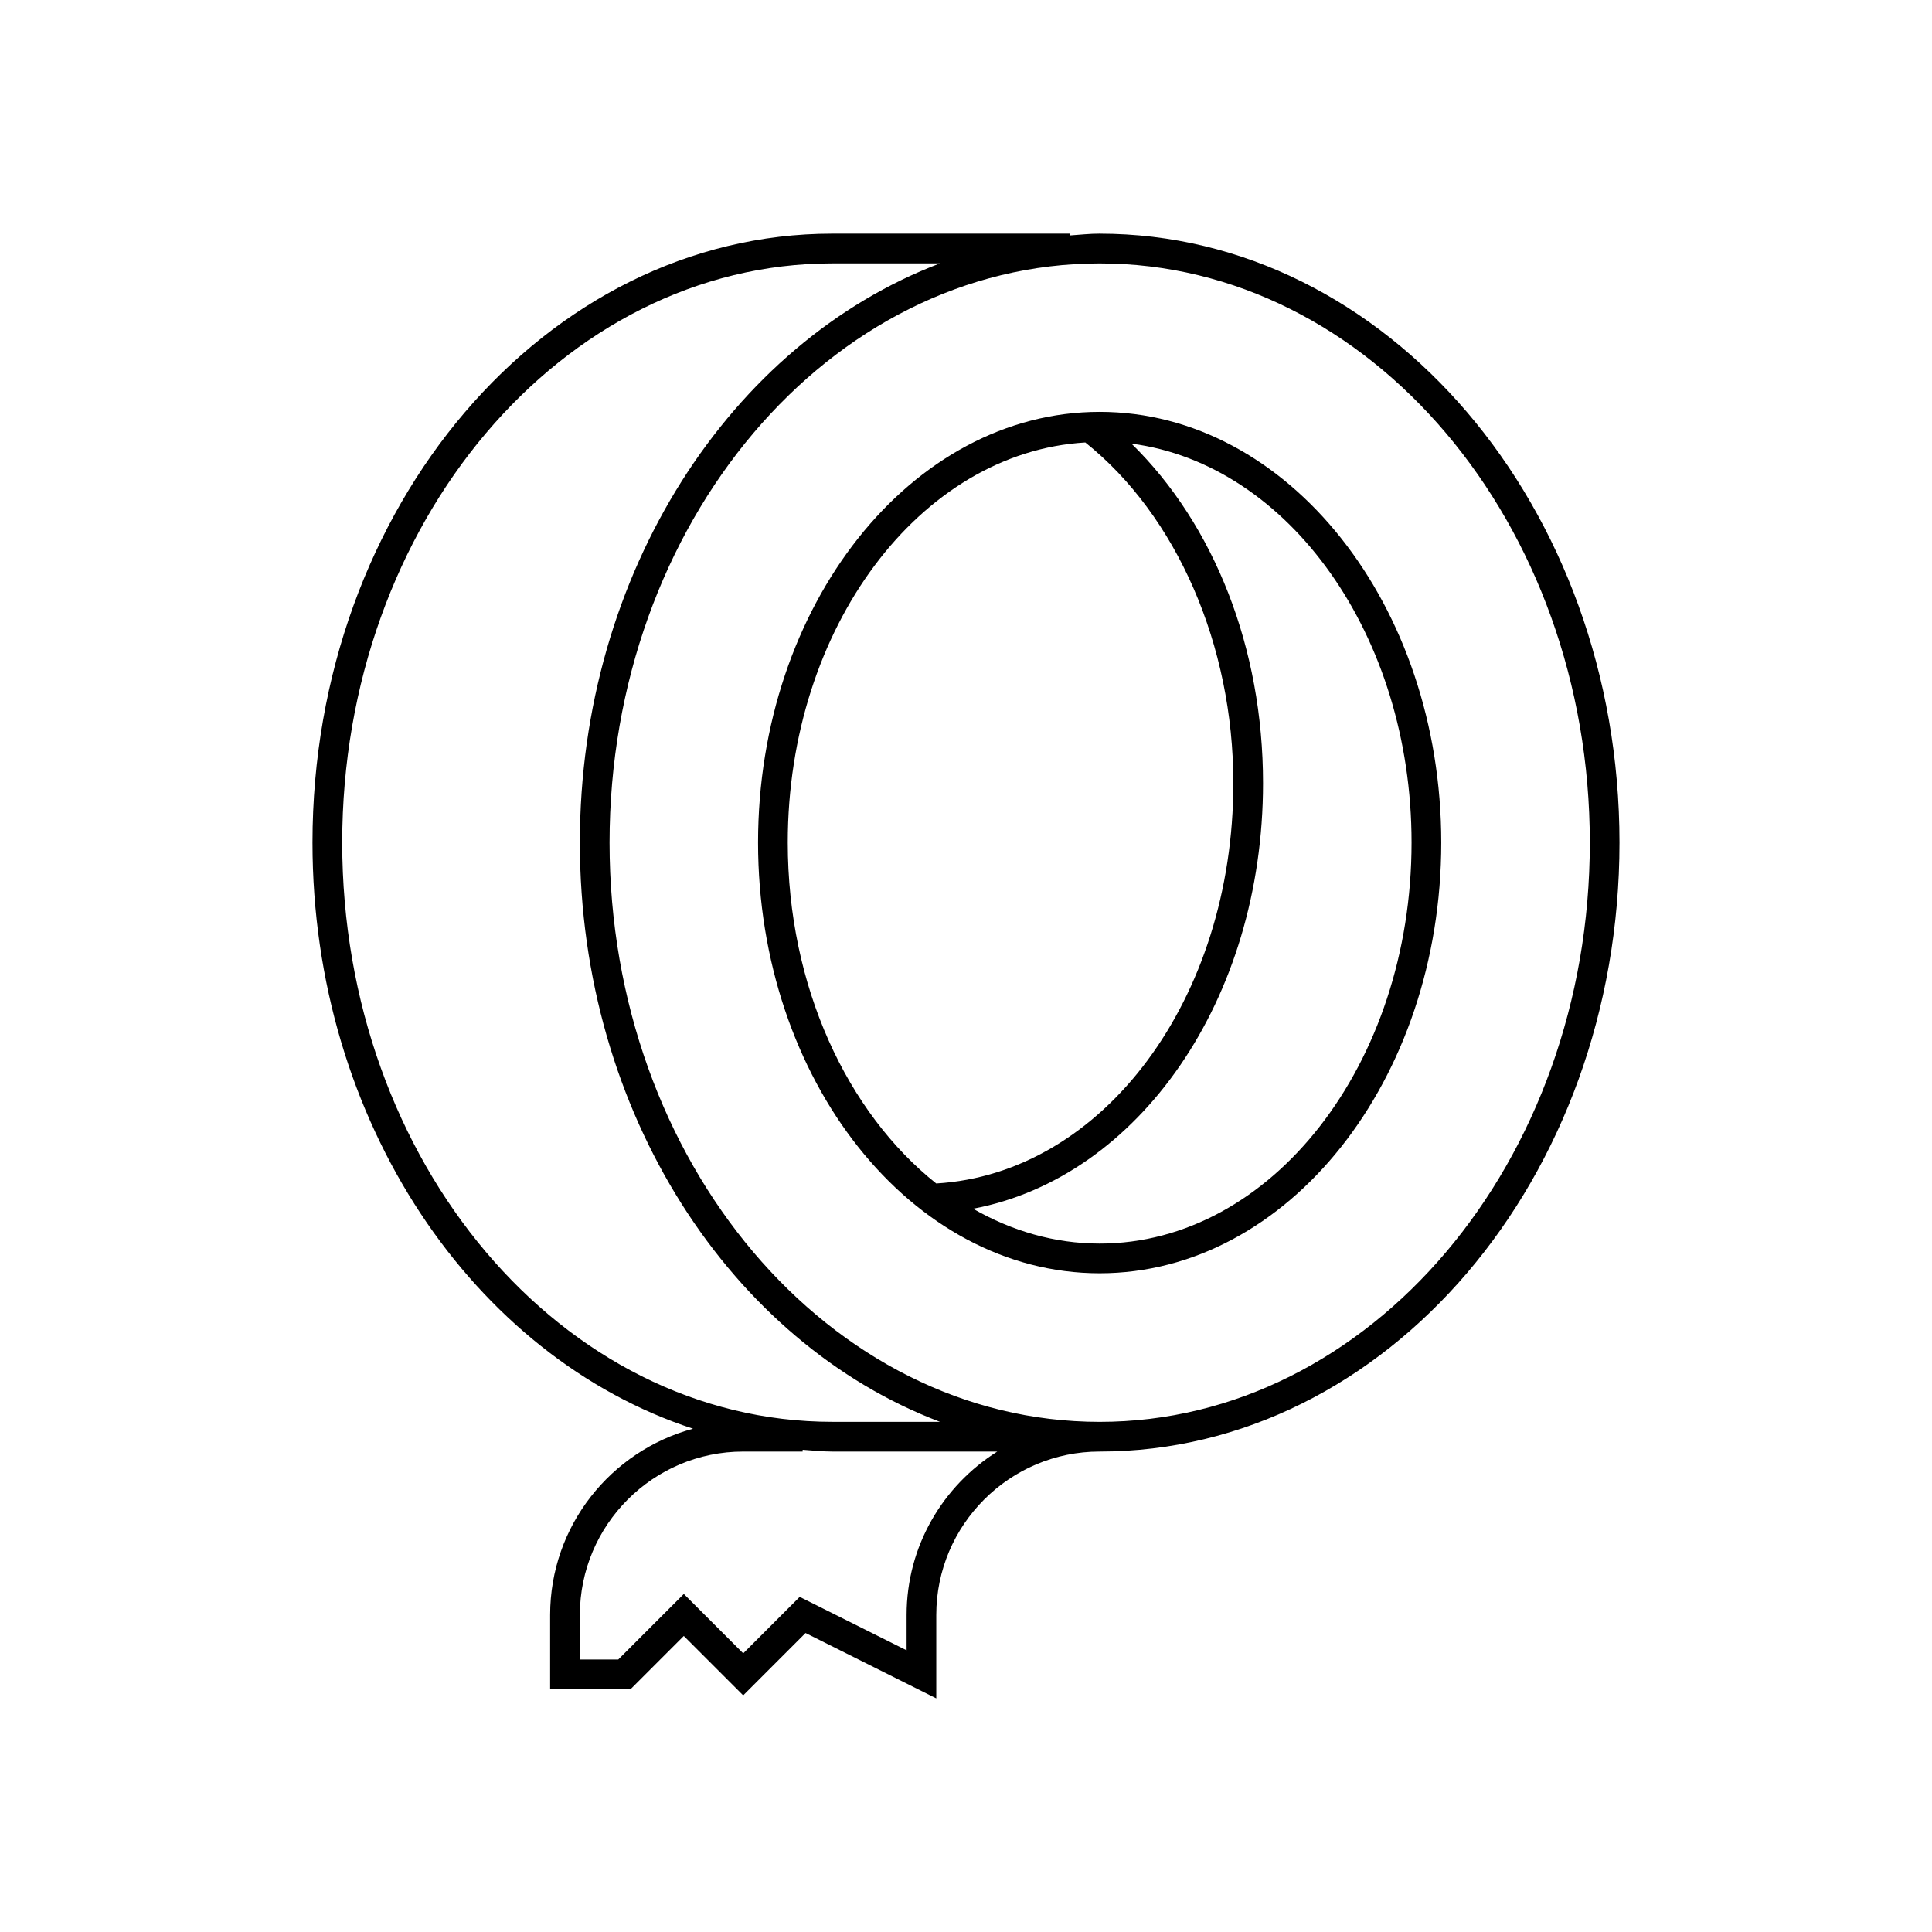
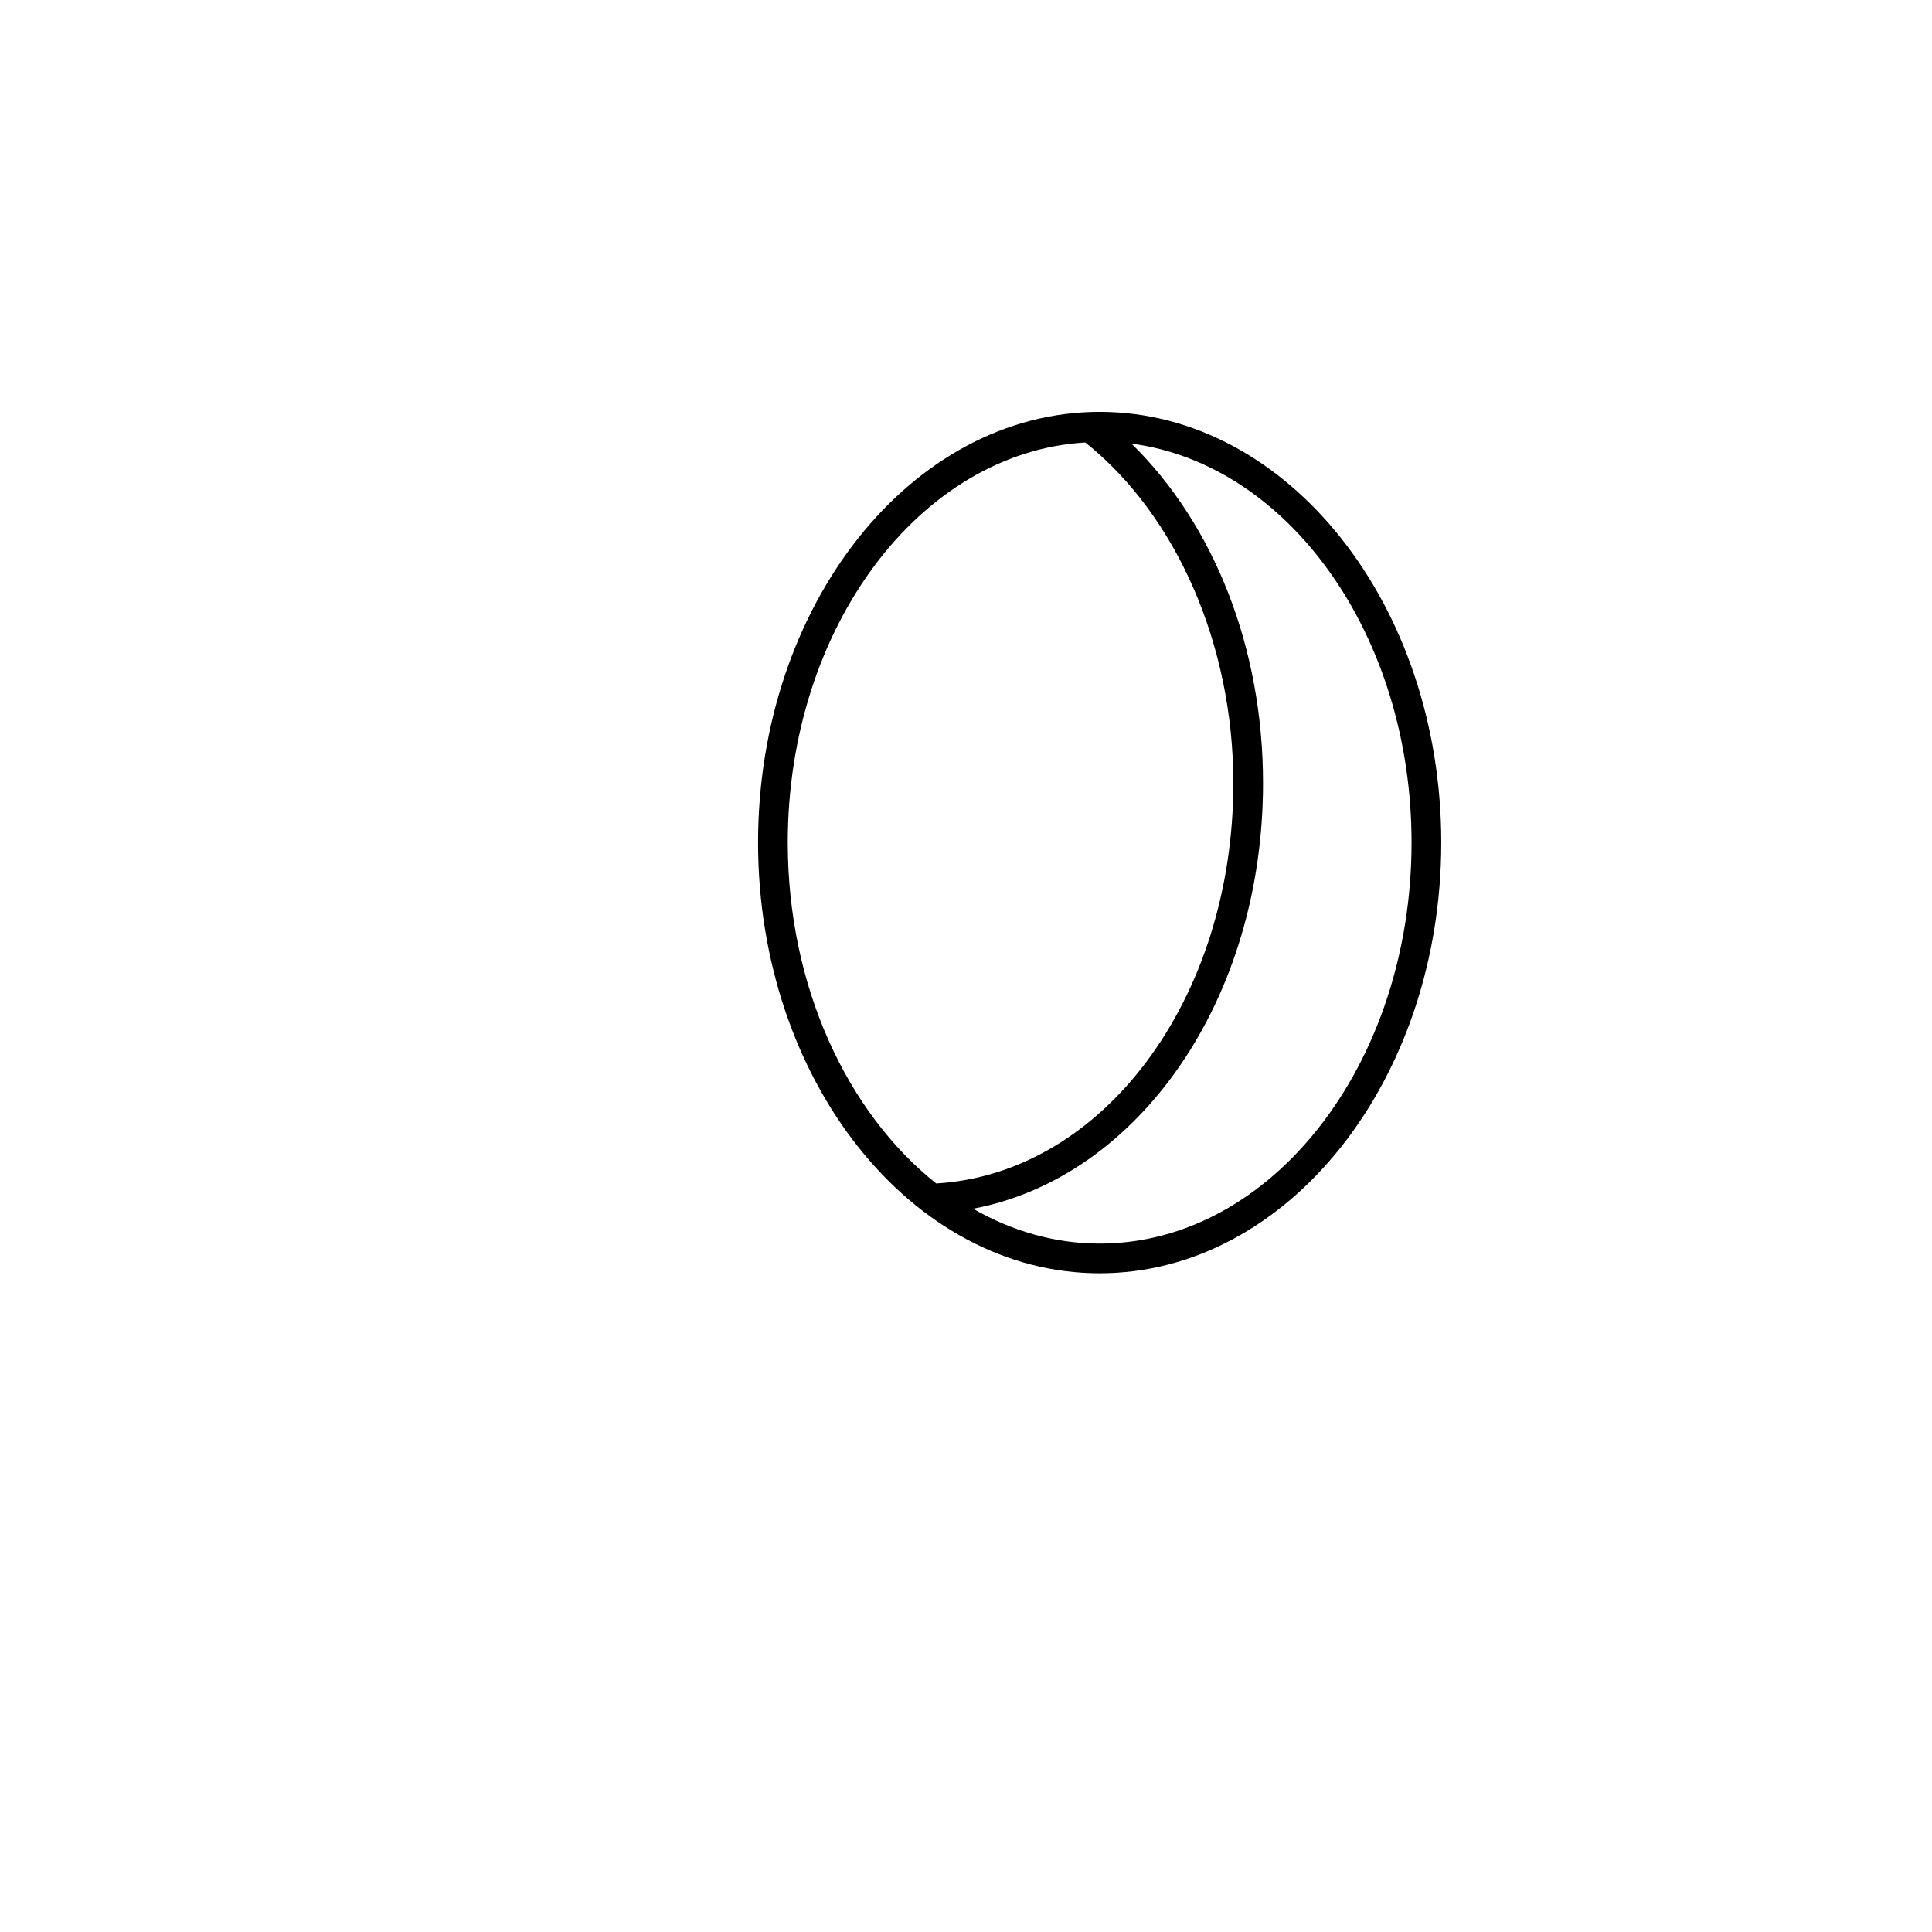
<svg xmlns="http://www.w3.org/2000/svg" fill="#000000" width="800px" height="800px" version="1.1" viewBox="144 144 512 512">
  <g>
-     <path d="m435.42 205.92c-2.66 0-5.25 0.293-7.871 0.473v-0.473h-62.977c-75.957 0-137.76 72.391-137.76 161.38 0 73.98 42.785 136.34 100.85 155.32-21.781 5.871-37.871 25.75-37.871 49.359v19.68h21.309l14.113-14.113 15.742 15.742 16.523-16.523 34.645 17.32v-22.113c0-23.867 19.422-43.297 43.297-43.297 75.957 0 137.76-72.391 137.76-161.38 0.004-88.988-61.801-161.37-137.76-161.37zm-200.73 161.38c0-84.641 58.27-153.5 129.89-153.5h28.52c-55.301 20.98-95.43 81.824-95.43 153.5 0 71.684 40.133 132.53 95.434 153.5h-28.523c-71.621 0-129.89-68.863-129.89-153.5zm149.57 204.68v9.375l-28.332-14.168-14.965 14.969-15.742-15.742-17.375 17.375-10.176-0.004v-11.809c0-23.867 19.422-43.297 43.297-43.297h15.742v-0.473c2.621 0.172 5.219 0.473 7.871 0.473h43.707c-14.406 9.062-24.027 25.059-24.027 43.301zm51.168-51.172c-71.621 0-129.89-68.863-129.89-153.5s58.27-153.5 129.89-153.5c71.621 0 129.89 68.863 129.89 153.5 0.004 84.641-58.266 153.5-129.89 153.5z" />
-     <path d="m435.42 253.15c-49.918 0-90.527 51.207-90.527 114.14s40.613 114.14 90.527 114.14c49.918 0 90.527-51.207 90.527-114.14s-40.609-114.14-90.527-114.14zm-82.656 114.14c0-56.945 35.047-103.45 78.855-106.03 24.199 19.324 39.227 53.68 39.227 90.285 0 57.184-34.496 103.45-78.734 106.09-23.562-18.75-39.348-52.184-39.348-90.348zm82.656 106.27c-11.949 0-23.277-3.344-33.543-9.234 43.855-8.273 76.84-55.418 76.84-112.78 0-35.746-12.887-68.465-34.863-89.977 41.633 5.438 74.223 50.781 74.223 105.72 0 58.602-37.078 106.27-82.656 106.27z" />
+     <path d="m435.42 253.15c-49.918 0-90.527 51.207-90.527 114.14s40.613 114.14 90.527 114.14c49.918 0 90.527-51.207 90.527-114.14s-40.609-114.14-90.527-114.14zm-82.656 114.14c0-56.945 35.047-103.45 78.855-106.03 24.199 19.324 39.227 53.68 39.227 90.285 0 57.184-34.496 103.45-78.734 106.09-23.562-18.75-39.348-52.184-39.348-90.348zm82.656 106.27c-11.949 0-23.277-3.344-33.543-9.234 43.855-8.273 76.84-55.418 76.84-112.78 0-35.746-12.887-68.465-34.863-89.977 41.633 5.438 74.223 50.781 74.223 105.72 0 58.602-37.078 106.27-82.656 106.27" />
  </g>
</svg>